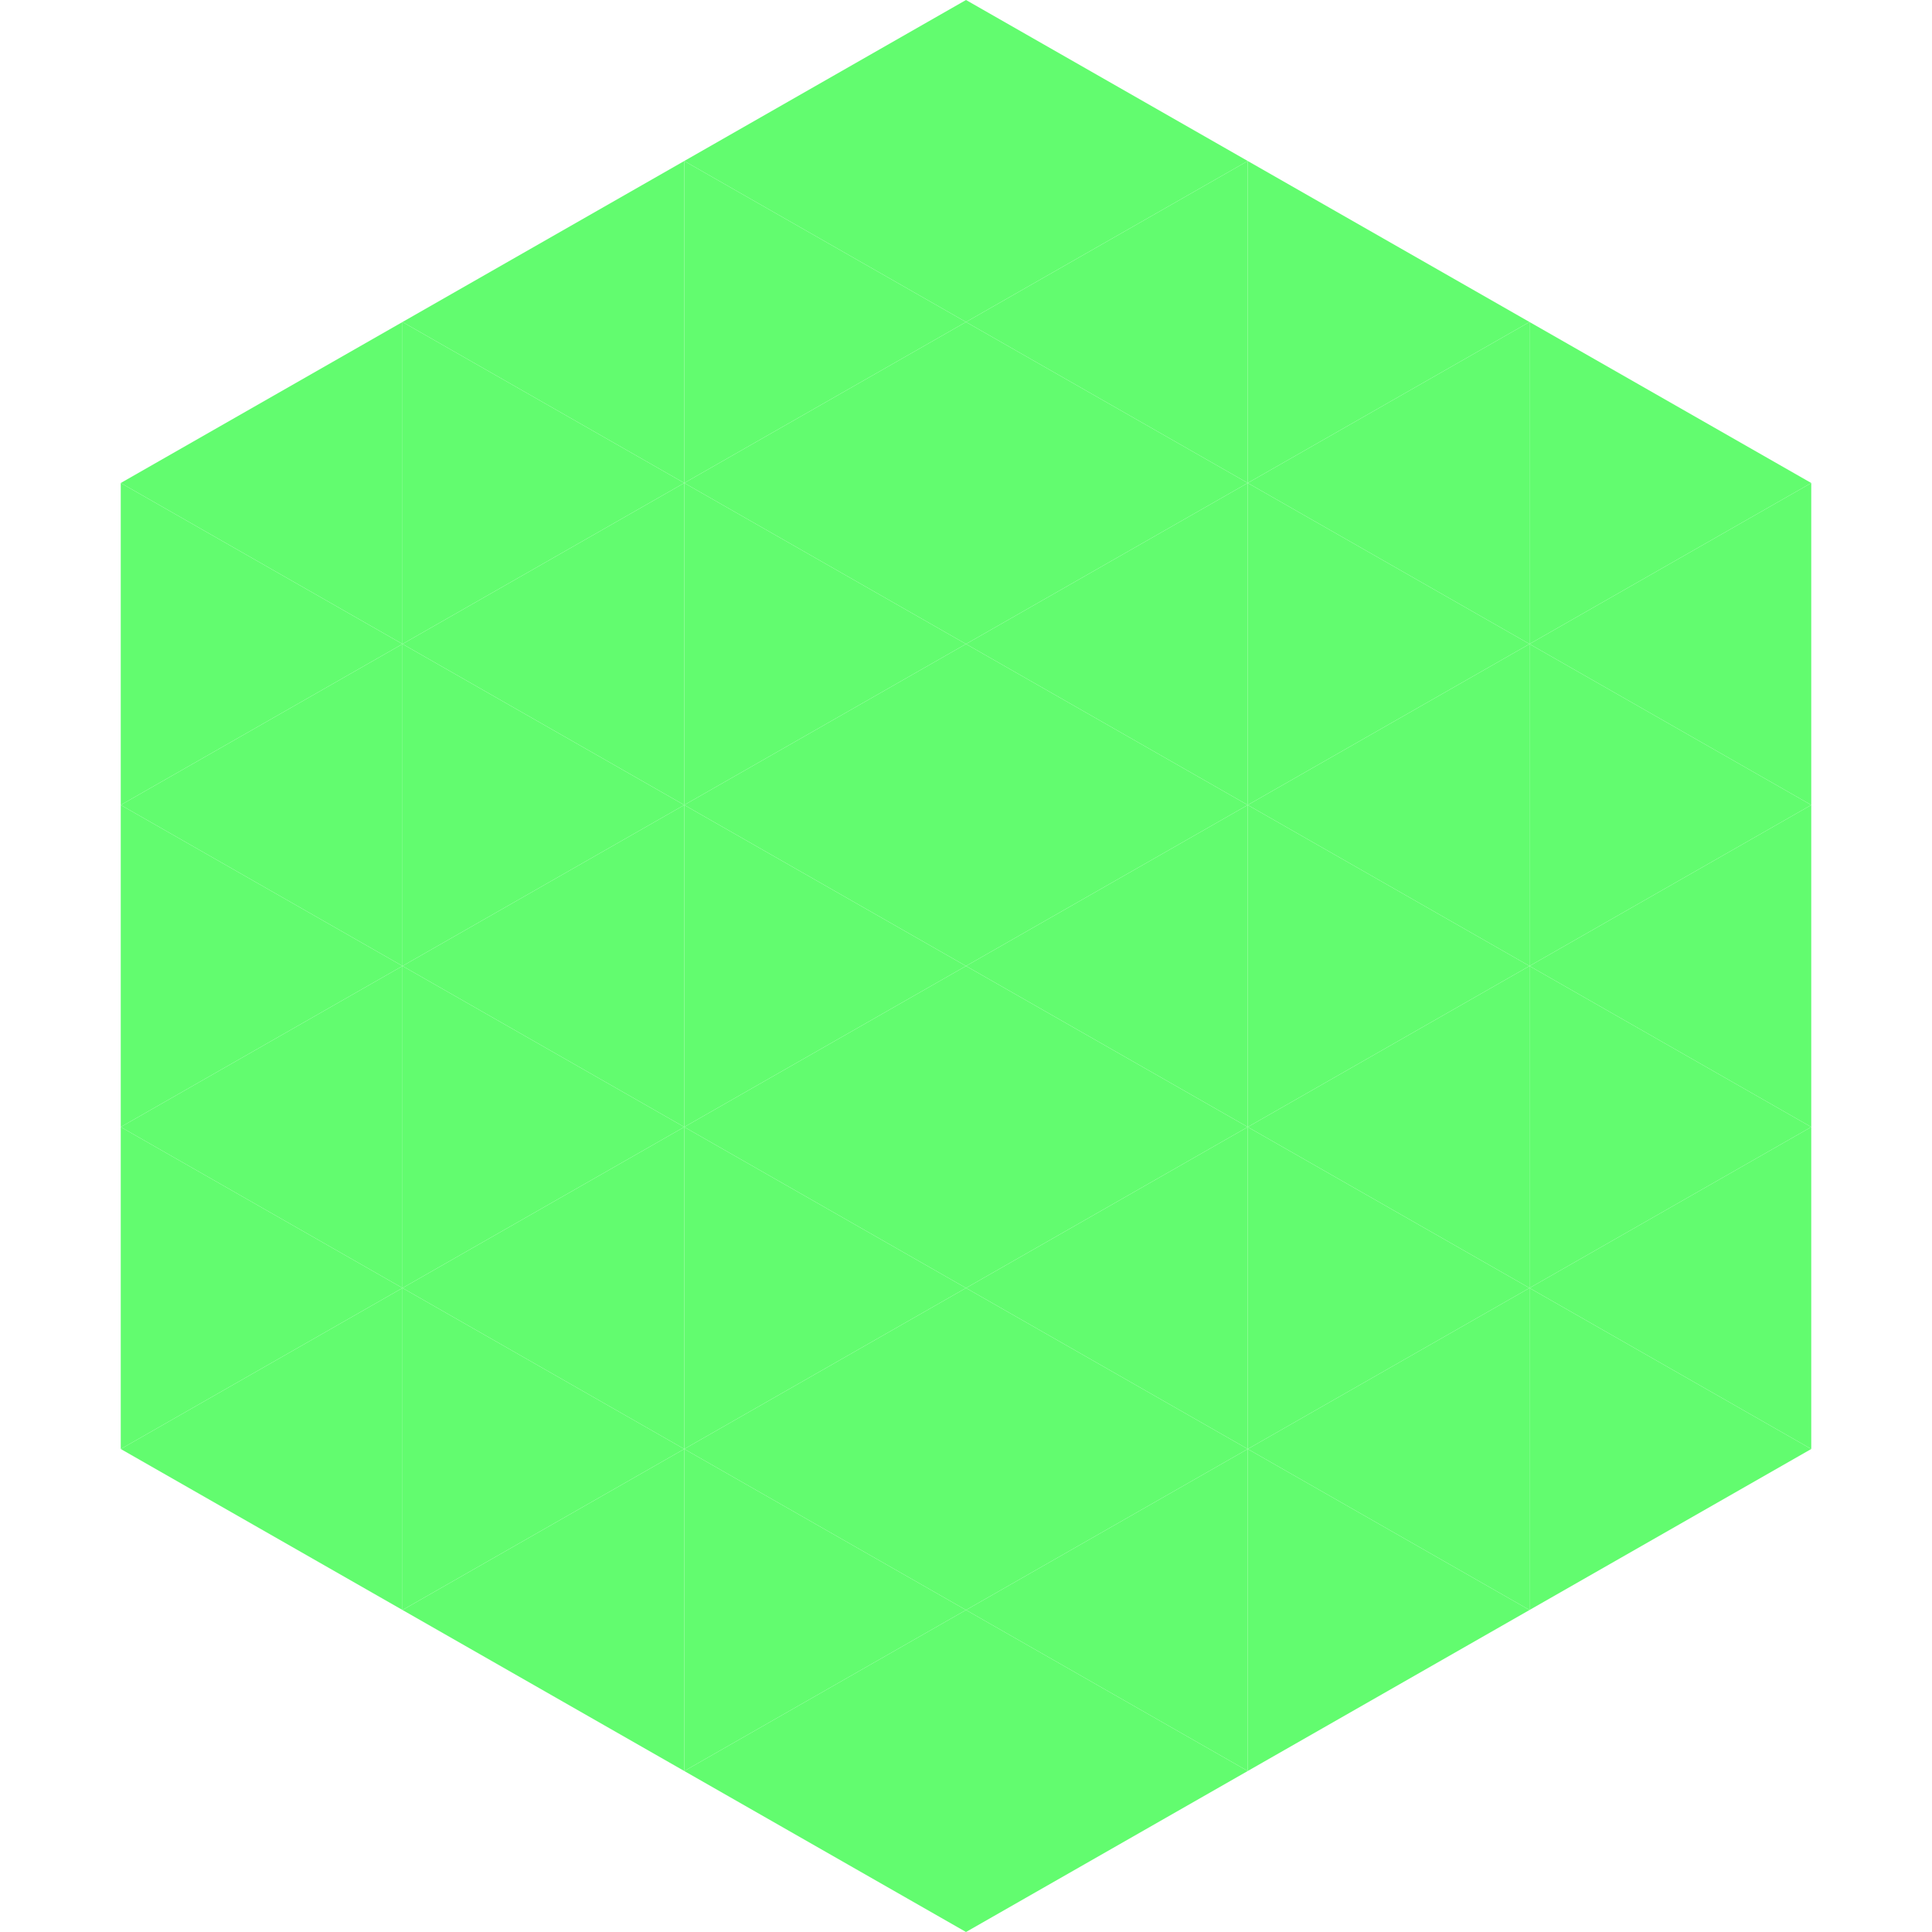
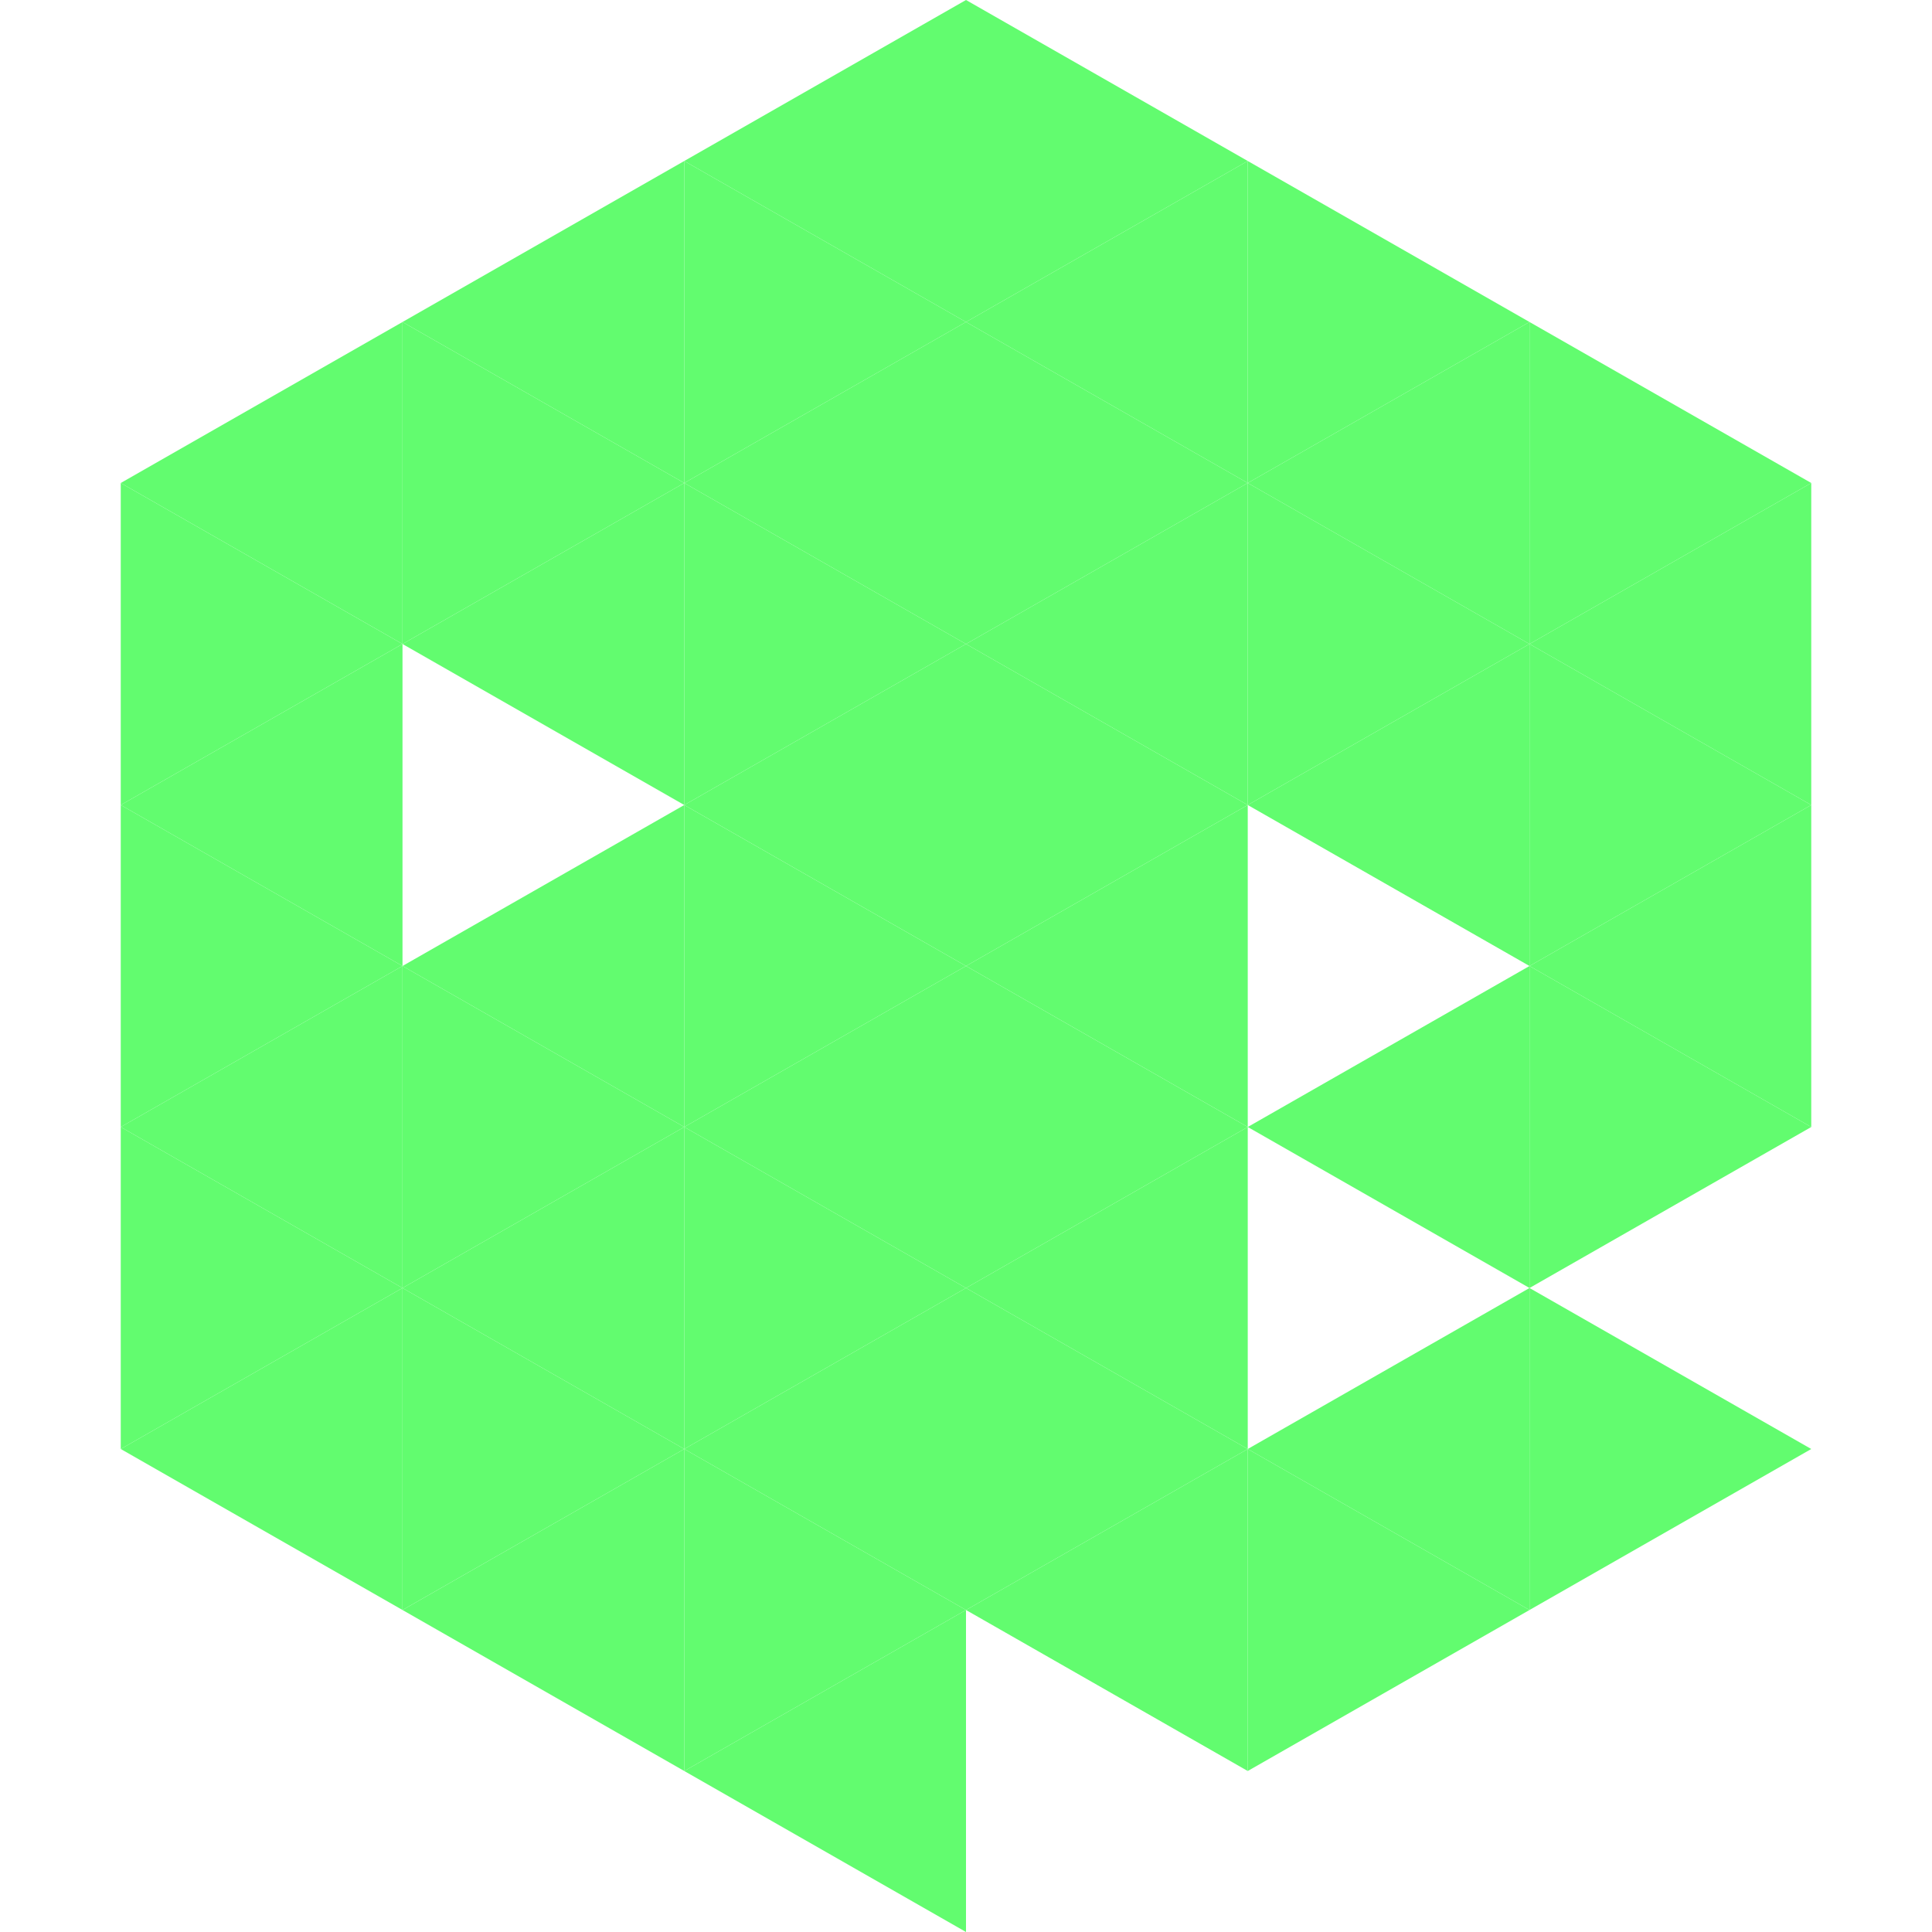
<svg xmlns="http://www.w3.org/2000/svg" width="240" height="240">
  <polygon points="50,40 15,60 50,80" style="fill:rgb(98,252,111)" />
  <polygon points="190,40 225,60 190,80" style="fill:rgb(98,252,111)" />
  <polygon points="15,60 50,80 15,100" style="fill:rgb(98,252,111)" />
  <polygon points="225,60 190,80 225,100" style="fill:rgb(98,252,111)" />
  <polygon points="50,80 15,100 50,120" style="fill:rgb(98,252,111)" />
  <polygon points="190,80 225,100 190,120" style="fill:rgb(98,252,111)" />
  <polygon points="15,100 50,120 15,140" style="fill:rgb(98,252,111)" />
  <polygon points="225,100 190,120 225,140" style="fill:rgb(98,252,111)" />
  <polygon points="50,120 15,140 50,160" style="fill:rgb(98,252,111)" />
  <polygon points="190,120 225,140 190,160" style="fill:rgb(98,252,111)" />
  <polygon points="15,140 50,160 15,180" style="fill:rgb(98,252,111)" />
-   <polygon points="225,140 190,160 225,180" style="fill:rgb(98,252,111)" />
  <polygon points="50,160 15,180 50,200" style="fill:rgb(98,252,111)" />
  <polygon points="190,160 225,180 190,200" style="fill:rgb(98,252,111)" />
  <polygon points="15,180 50,200 15,220" style="fill:rgb(255,255,255); fill-opacity:0" />
  <polygon points="225,180 190,200 225,220" style="fill:rgb(255,255,255); fill-opacity:0" />
  <polygon points="50,0 85,20 50,40" style="fill:rgb(255,255,255); fill-opacity:0" />
  <polygon points="190,0 155,20 190,40" style="fill:rgb(255,255,255); fill-opacity:0" />
  <polygon points="85,20 50,40 85,60" style="fill:rgb(98,252,111)" />
  <polygon points="155,20 190,40 155,60" style="fill:rgb(98,252,111)" />
  <polygon points="50,40 85,60 50,80" style="fill:rgb(98,252,111)" />
  <polygon points="190,40 155,60 190,80" style="fill:rgb(98,252,111)" />
  <polygon points="85,60 50,80 85,100" style="fill:rgb(98,252,111)" />
  <polygon points="155,60 190,80 155,100" style="fill:rgb(98,252,111)" />
-   <polygon points="50,80 85,100 50,120" style="fill:rgb(98,252,111)" />
  <polygon points="190,80 155,100 190,120" style="fill:rgb(98,252,111)" />
  <polygon points="85,100 50,120 85,140" style="fill:rgb(98,252,111)" />
-   <polygon points="155,100 190,120 155,140" style="fill:rgb(98,252,111)" />
  <polygon points="50,120 85,140 50,160" style="fill:rgb(98,252,111)" />
  <polygon points="190,120 155,140 190,160" style="fill:rgb(98,252,111)" />
  <polygon points="85,140 50,160 85,180" style="fill:rgb(98,252,111)" />
-   <polygon points="155,140 190,160 155,180" style="fill:rgb(98,252,111)" />
  <polygon points="50,160 85,180 50,200" style="fill:rgb(98,252,111)" />
  <polygon points="190,160 155,180 190,200" style="fill:rgb(98,252,111)" />
  <polygon points="85,180 50,200 85,220" style="fill:rgb(98,252,111)" />
  <polygon points="155,180 190,200 155,220" style="fill:rgb(98,252,111)" />
  <polygon points="120,0 85,20 120,40" style="fill:rgb(98,252,111)" />
  <polygon points="120,0 155,20 120,40" style="fill:rgb(98,252,111)" />
  <polygon points="85,20 120,40 85,60" style="fill:rgb(98,252,111)" />
  <polygon points="155,20 120,40 155,60" style="fill:rgb(98,252,111)" />
  <polygon points="120,40 85,60 120,80" style="fill:rgb(98,252,111)" />
  <polygon points="120,40 155,60 120,80" style="fill:rgb(98,252,111)" />
  <polygon points="85,60 120,80 85,100" style="fill:rgb(98,252,111)" />
  <polygon points="155,60 120,80 155,100" style="fill:rgb(98,252,111)" />
  <polygon points="120,80 85,100 120,120" style="fill:rgb(98,252,111)" />
  <polygon points="120,80 155,100 120,120" style="fill:rgb(98,252,111)" />
  <polygon points="85,100 120,120 85,140" style="fill:rgb(98,252,111)" />
  <polygon points="155,100 120,120 155,140" style="fill:rgb(98,252,111)" />
  <polygon points="120,120 85,140 120,160" style="fill:rgb(98,252,111)" />
  <polygon points="120,120 155,140 120,160" style="fill:rgb(98,252,111)" />
  <polygon points="85,140 120,160 85,180" style="fill:rgb(98,252,111)" />
  <polygon points="155,140 120,160 155,180" style="fill:rgb(98,252,111)" />
  <polygon points="120,160 85,180 120,200" style="fill:rgb(98,252,111)" />
  <polygon points="120,160 155,180 120,200" style="fill:rgb(98,252,111)" />
  <polygon points="85,180 120,200 85,220" style="fill:rgb(98,252,111)" />
  <polygon points="155,180 120,200 155,220" style="fill:rgb(98,252,111)" />
  <polygon points="120,200 85,220 120,240" style="fill:rgb(98,252,111)" />
-   <polygon points="120,200 155,220 120,240" style="fill:rgb(98,252,111)" />
  <polygon points="85,220 120,240 85,260" style="fill:rgb(255,255,255); fill-opacity:0" />
  <polygon points="155,220 120,240 155,260" style="fill:rgb(255,255,255); fill-opacity:0" />
</svg>